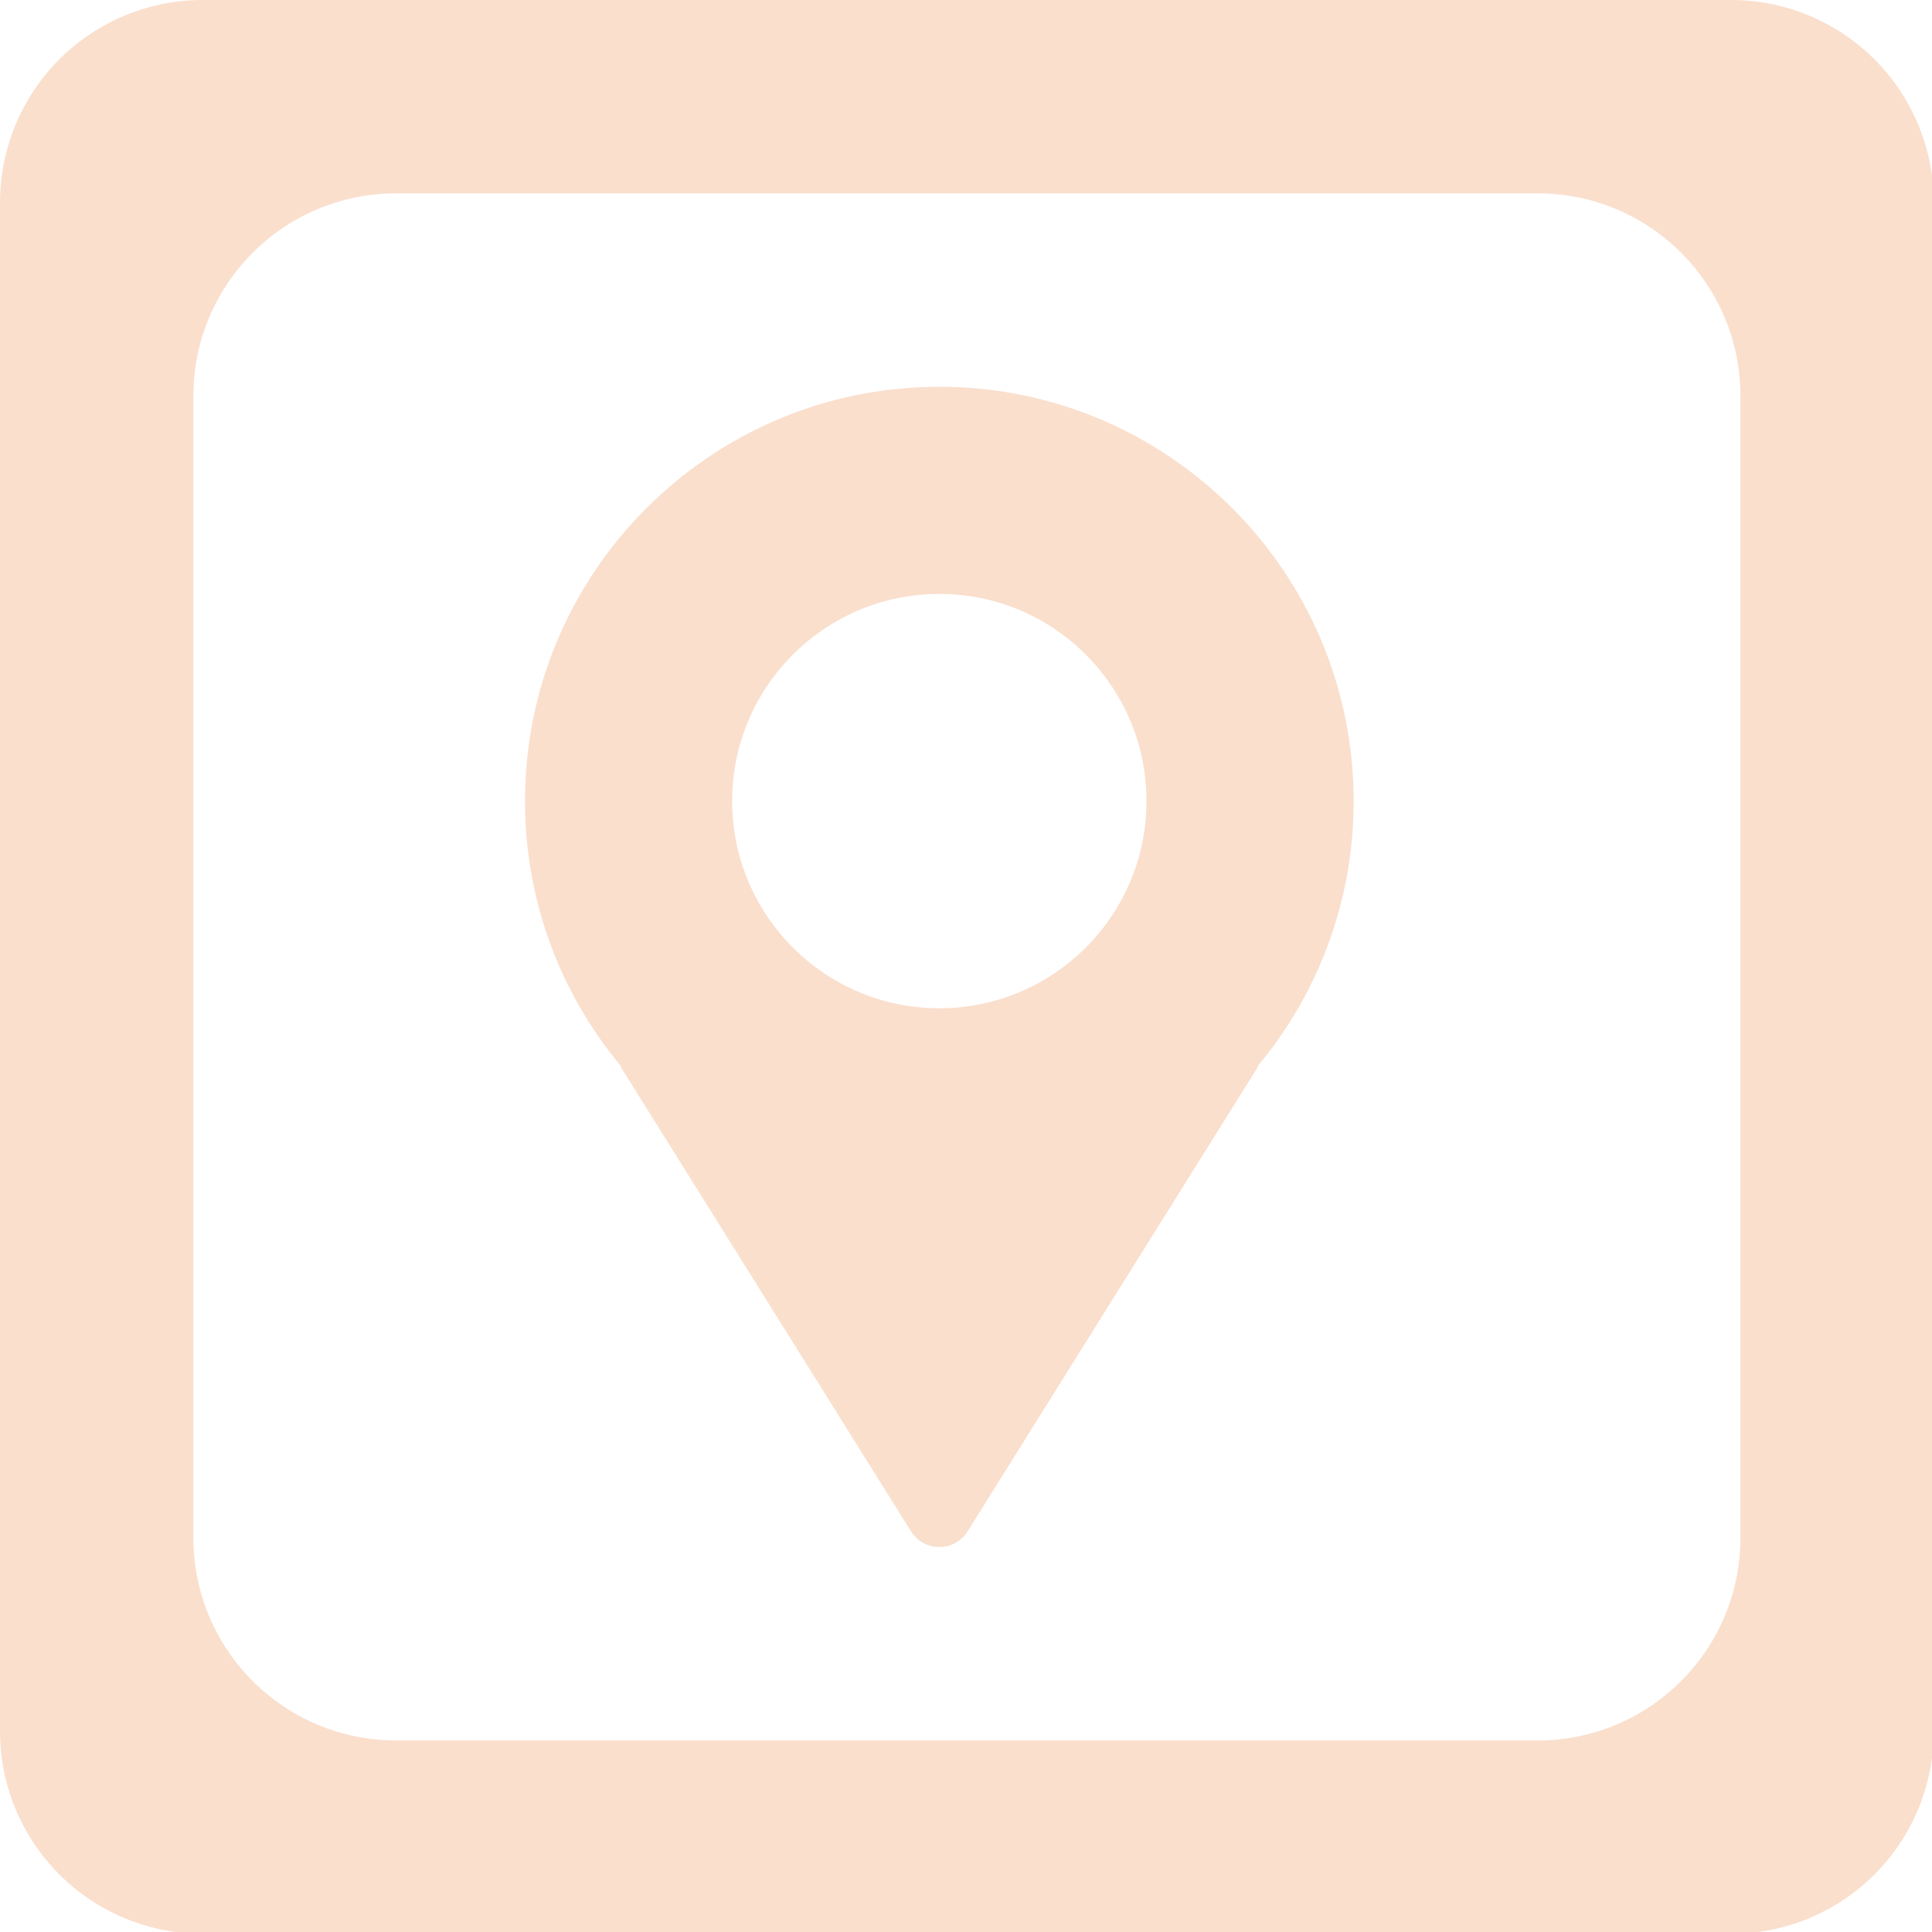
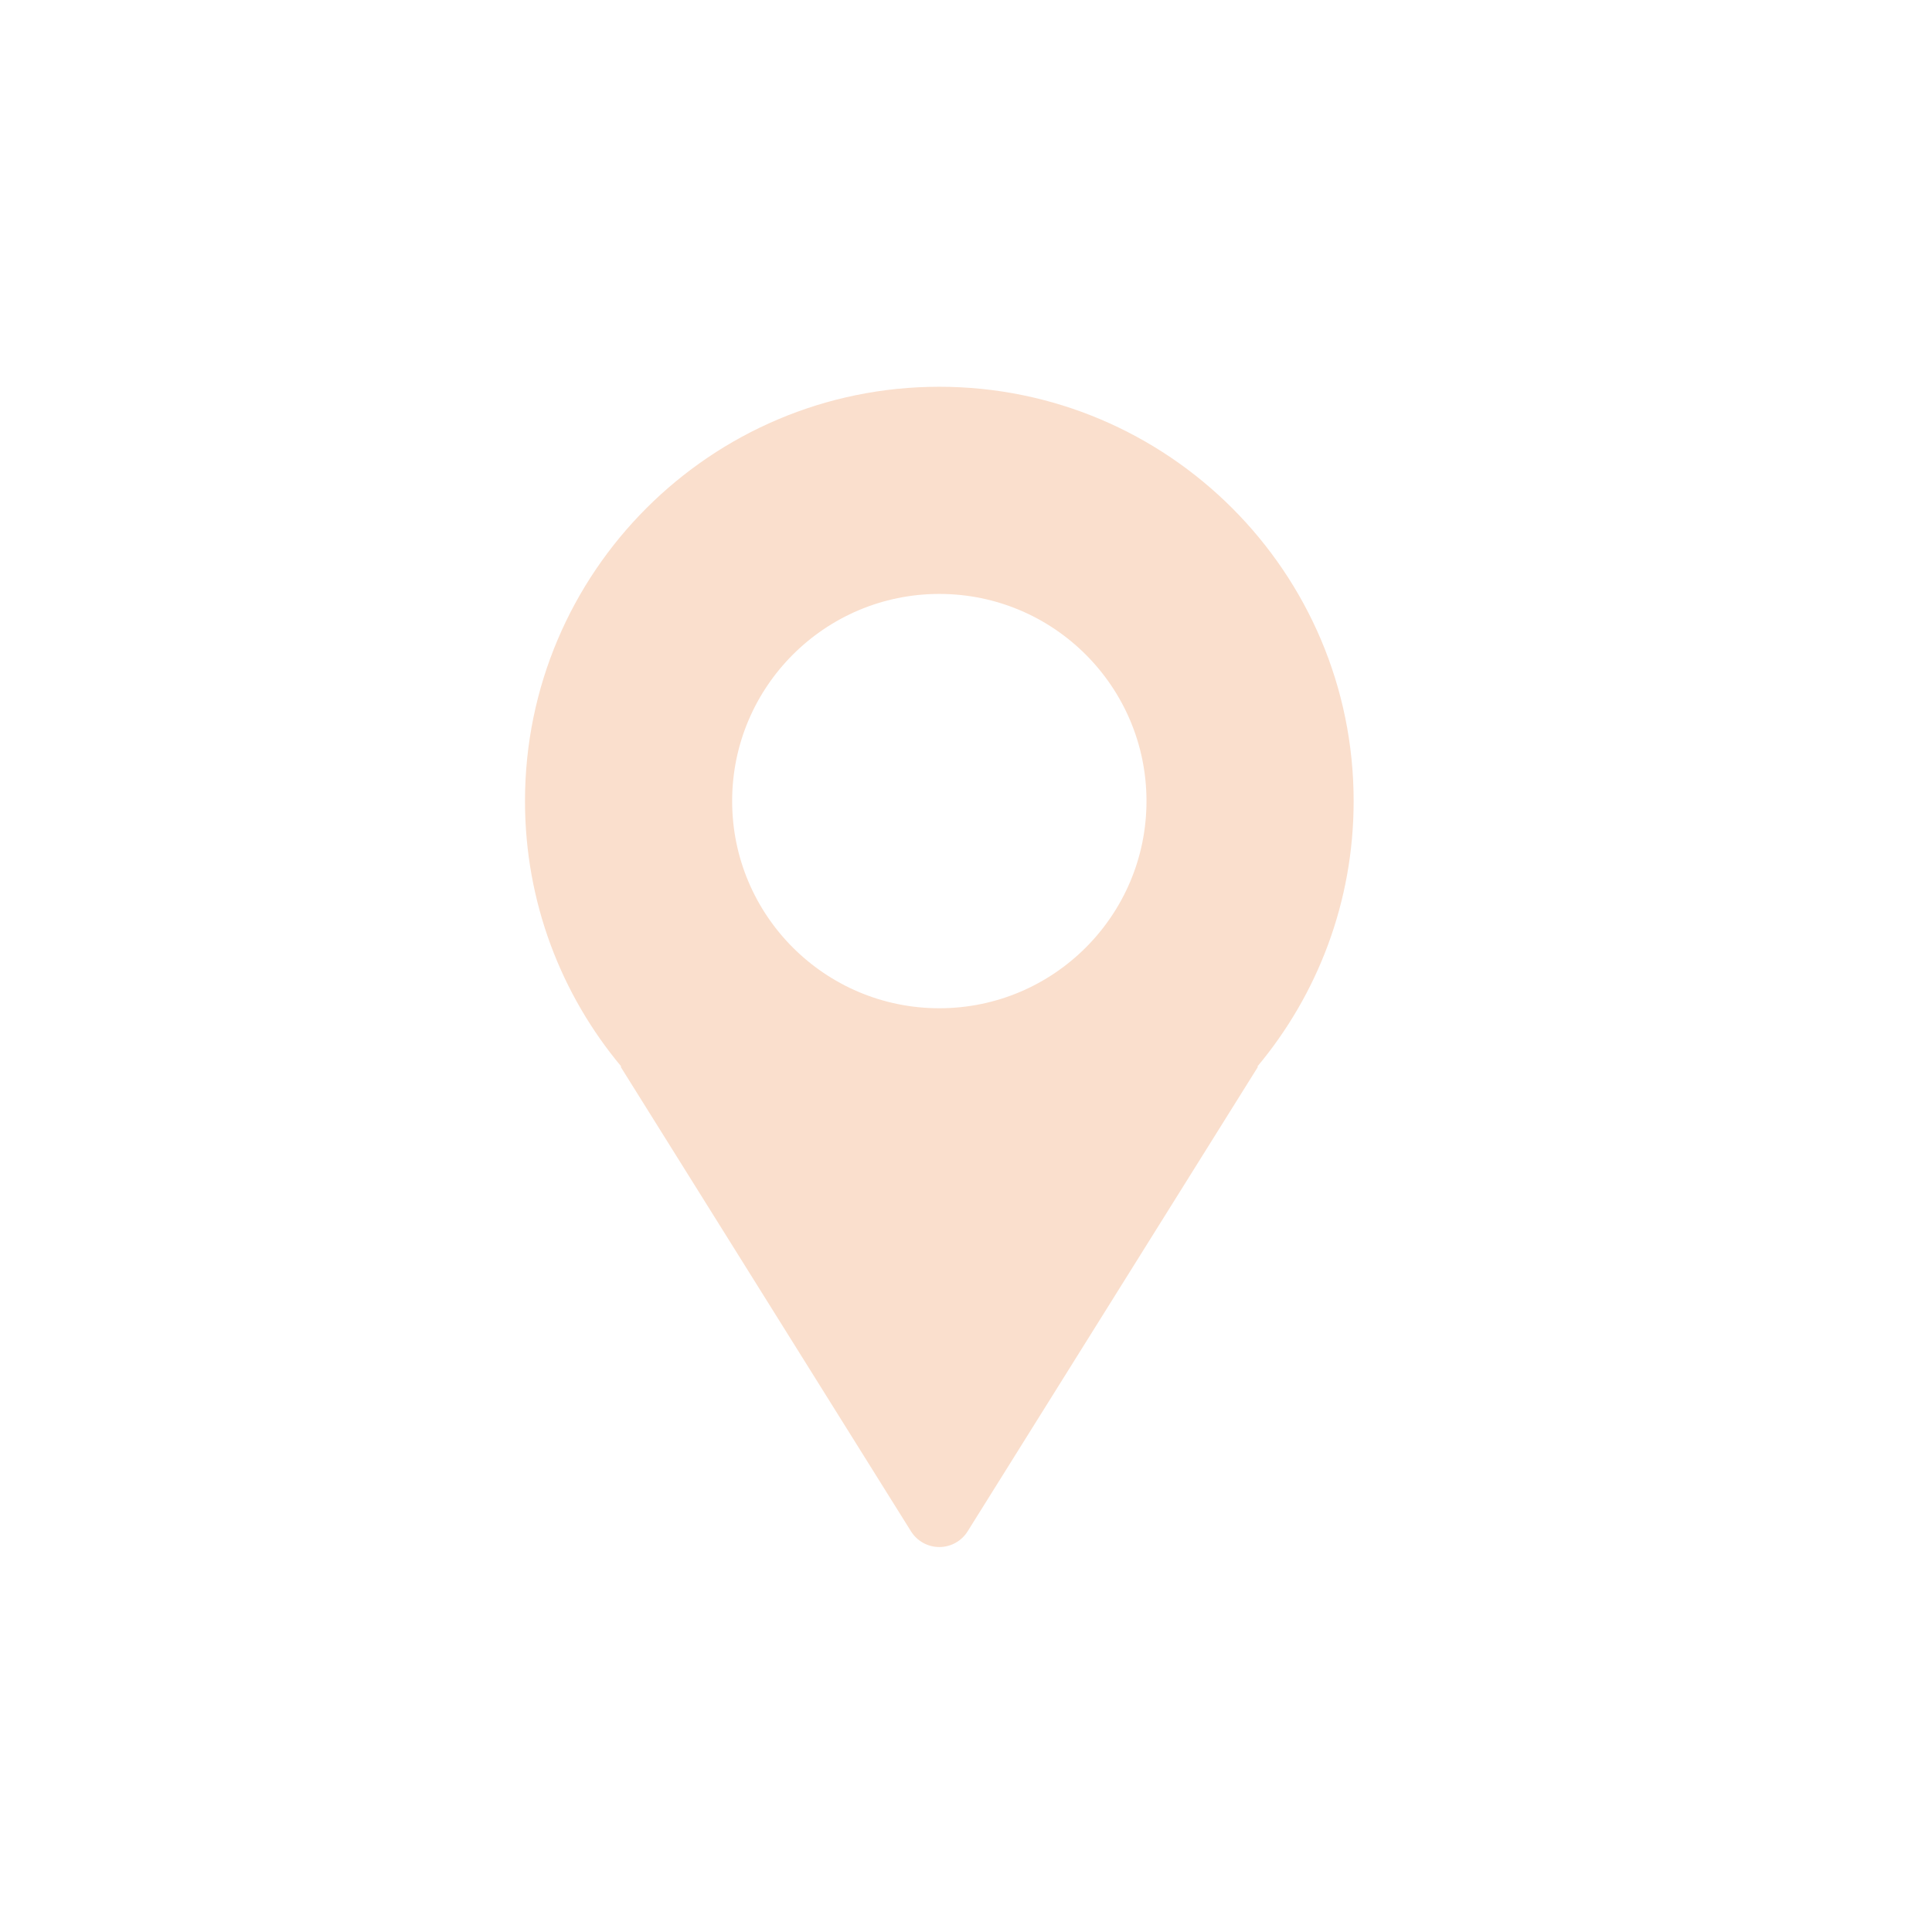
<svg xmlns="http://www.w3.org/2000/svg" width="100%" height="100%" viewBox="0 0 118 118" version="1.1" xml:space="preserve" style="fill-rule:evenodd;clip-rule:evenodd;stroke-linejoin:round;stroke-miterlimit:2;">
  <g transform="matrix(0.879,0,0,0.879,5.461,13.24)">
    <path d="M36.965,59.055C32.784,54.057 30.266,47.62 30.266,40.6C30.266,24.711 43.166,11.811 59.055,11.811C74.944,11.811 87.844,24.711 87.844,40.6C87.844,47.62 85.327,54.057 81.145,59.055L81.201,59.055C81.201,59.055 66.443,82.668 61.022,91.342C60.598,92.02 59.855,92.432 59.055,92.432C58.255,92.432 57.512,92.02 57.088,91.342C51.667,82.668 36.909,59.055 36.909,59.055L36.965,59.055ZM59.055,26.206C67,26.206 73.45,32.656 73.45,40.6C73.45,48.545 67,54.995 59.055,54.995C51.11,54.995 44.66,48.545 44.66,40.6C44.66,32.656 51.11,26.206 59.055,26.206Z" style="fill:rgb(250, 223, 205);" />
  </g>
-   <path d="M118.11,12.375C118.11,9.093 116.806,5.945 114.486,3.624C112.165,1.304 109.018,-0 105.736,-0L12.375,-0C9.093,-0 5.945,1.304 3.624,3.624C1.304,5.945 -0,9.093 -0,12.375L-0,105.736C-0,109.018 1.304,112.165 3.624,114.486C5.945,116.806 9.093,118.11 12.375,118.11L105.736,118.11C109.018,118.11 112.165,116.806 114.486,114.486C116.806,112.165 118.11,109.018 118.11,105.736L118.11,12.375ZM106.299,24.186C106.299,17.351 100.759,11.811 93.925,11.811L24.186,11.811C17.351,11.811 11.811,17.351 11.811,24.186L11.811,93.925C11.811,100.759 17.351,106.299 24.186,106.299L93.925,106.299C100.759,106.299 106.299,100.759 106.299,93.925L106.299,24.186Z" style="fill:rgb(250, 223, 205);" />
  <g transform="matrix(1,0,0,1,118.11,2.0638e-11)">
-     <path d="M118.11,12.375C118.11,9.093 116.806,5.945 114.486,3.624C112.165,1.304 109.018,-0 105.736,-0L12.375,-0C9.093,-0 5.945,1.304 3.624,3.624C1.304,5.945 -0,9.093 -0,12.375L-0,105.736C-0,109.018 1.304,112.165 3.624,114.486C5.945,116.806 9.093,118.11 12.375,118.11L105.736,118.11C109.018,118.11 112.165,116.806 114.486,114.486C116.806,112.165 118.11,109.018 118.11,105.736L118.11,12.375ZM106.299,24.186C106.299,17.351 100.759,11.811 93.925,11.811L24.186,11.811C17.351,11.811 11.811,17.351 11.811,24.186L11.811,93.925C11.811,100.759 17.351,106.299 24.186,106.299L93.925,106.299C100.759,106.299 106.299,100.759 106.299,93.925L106.299,24.186Z" style="fill:rgb(250, 223, 205);" />
-   </g>
+     </g>
</svg>